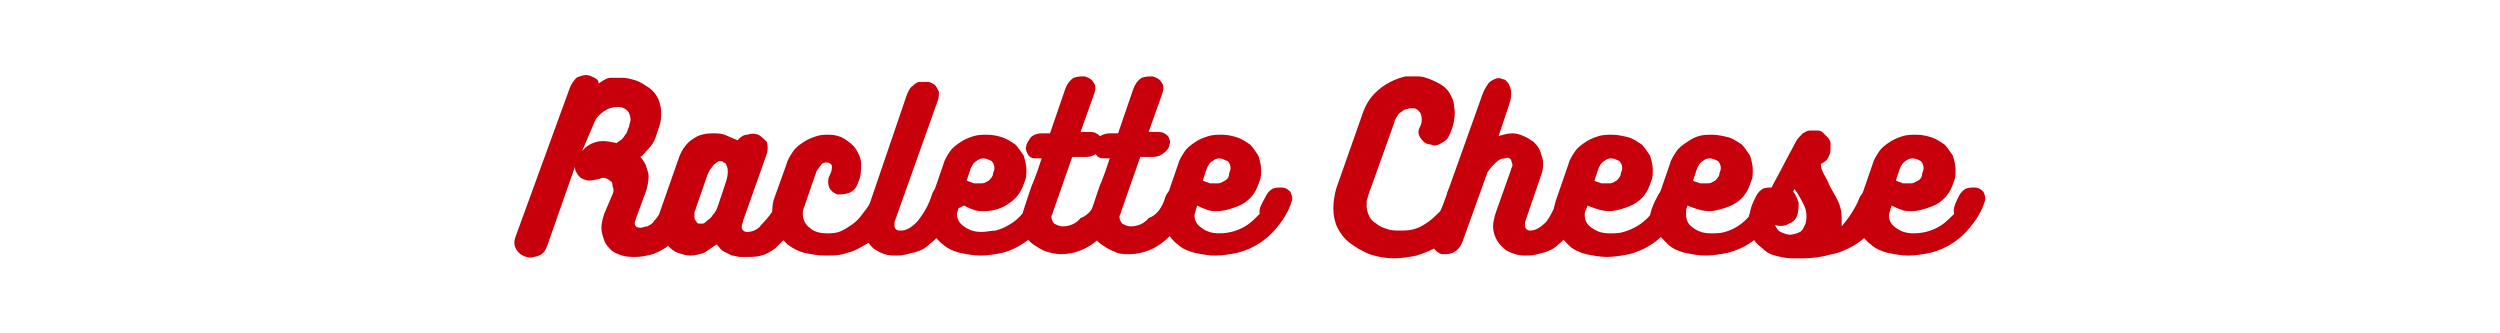
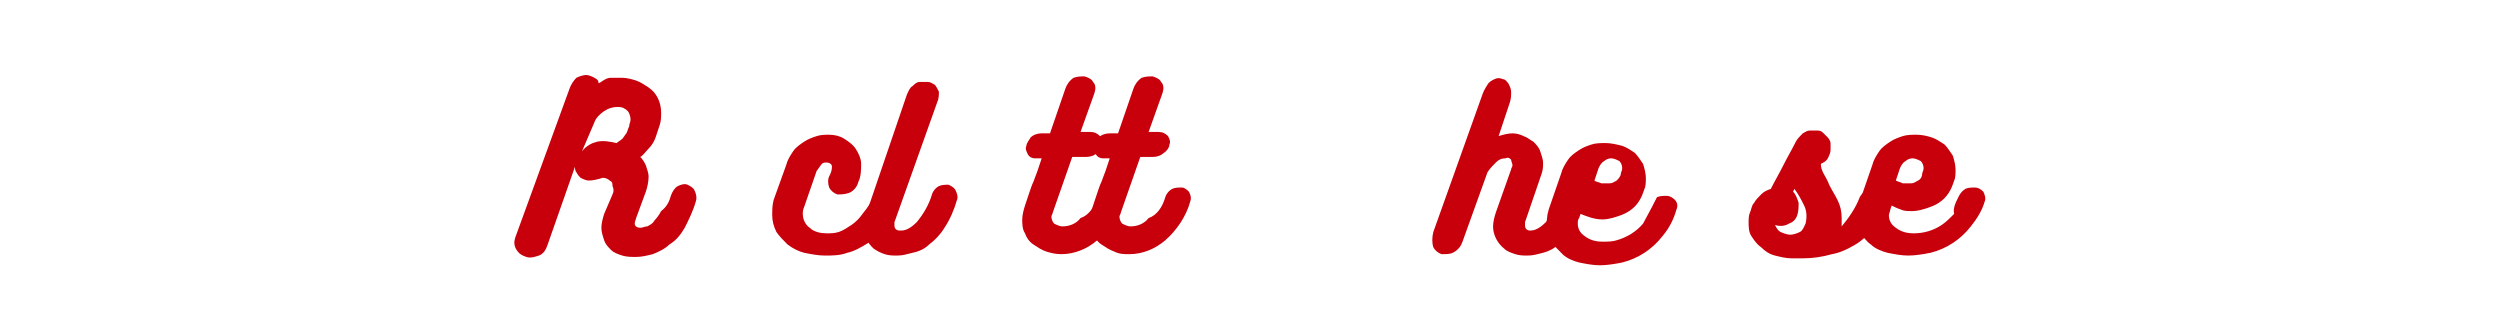
<svg xmlns="http://www.w3.org/2000/svg" version="1.1" id="レイヤー_1" x="0px" y="0px" viewBox="0 0 180 24" style="enable-background:new 0 0 180 24;" xml:space="preserve">
  <style type="text/css">
	.st0{fill:#C7000B;}
</style>
  <g>
    <path class="st0" d="M48.3,14.1c0.1-0.3,0.3-0.6,0.5-0.7c0.2-0.1,0.5-0.2,0.7-0.1c0.2,0.1,0.4,0.2,0.5,0.4s0.2,0.5,0.1,0.8   c-0.2,0.7-0.5,1.3-0.8,1.9c-0.3,0.5-0.6,0.9-1.1,1.2c-0.3,0.3-0.7,0.5-1.2,0.7c-0.4,0.1-0.8,0.2-1.2,0.2c-0.3,0-0.7,0-1-0.1   S44.2,18.2,44,18s-0.4-0.4-0.5-0.7c-0.1-0.3-0.2-0.6-0.2-0.9s0.1-0.7,0.2-1l0.6-1.4c0.1-0.2,0.1-0.4,0-0.6c0-0.2,0-0.3-0.2-0.4   c-0.1-0.1-0.3-0.2-0.5-0.2c-0.3,0.1-0.7,0.2-1,0.2c-0.2,0-0.4-0.1-0.6-0.2c-0.1-0.1-0.2-0.2-0.3-0.4c-0.1-0.1-0.1-0.3-0.1-0.4   l-2,5.7c-0.1,0.3-0.3,0.6-0.6,0.7s-0.6,0.2-0.9,0.1s-0.5-0.2-0.7-0.5s-0.2-0.6-0.1-0.9L41,6.4c0.1-0.3,0.3-0.6,0.5-0.8   c0.2-0.1,0.5-0.2,0.7-0.2s0.4,0.1,0.6,0.2s0.3,0.2,0.3,0.4c0.2-0.1,0.3-0.2,0.5-0.3c0.2-0.1,0.3-0.1,0.5-0.1h0.4h0.3   c0.3,0,0.7,0.1,1,0.2s0.6,0.3,0.9,0.5c0.6,0.4,0.9,1.1,0.9,1.8c0,0.3,0,0.6-0.1,0.9c-0.1,0.3-0.2,0.6-0.3,0.9   c-0.1,0.3-0.3,0.6-0.5,0.8s-0.4,0.5-0.6,0.6c0.2,0.2,0.3,0.4,0.4,0.6c0.1,0.3,0.2,0.6,0.2,0.8c0,0.4-0.1,0.8-0.2,1.1l-0.7,1.9   c0,0.1-0.1,0.2-0.1,0.4c0,0.2,0.2,0.3,0.4,0.3s0.3-0.1,0.5-0.1c0.2-0.1,0.4-0.2,0.5-0.4c0.2-0.2,0.4-0.5,0.5-0.7   C48,14.9,48.2,14.5,48.3,14.1z M41.9,10.9c0.3-0.4,0.7-0.6,1.1-0.7c0.5-0.1,0.9,0,1.4,0.1c0.1-0.1,0.3-0.2,0.4-0.3s0.2-0.3,0.3-0.4   c0.1-0.2,0.1-0.3,0.2-0.5c0-0.2,0.1-0.3,0.1-0.5S45.3,8.1,45.2,8c-0.2-0.2-0.4-0.3-0.7-0.3c-0.4,0-0.7,0.1-1,0.3   c-0.3,0.2-0.6,0.5-0.7,0.8L41.9,10.9z" />
-     <path class="st0" d="M56.1,14.4c0.1-0.2,0.2-0.4,0.3-0.5c0.3-0.3,0.6-0.4,1-0.3c0.2,0,0.3,0.1,0.4,0.2c0.1,0.1,0.2,0.3,0.2,0.4   c0,0.2,0,0.4-0.1,0.6c-0.1,0.2-0.1,0.3-0.2,0.4l-0.2,0.4c-0.2,0.5-0.5,0.9-0.8,1.4c-0.3,0.3-0.6,0.6-0.9,0.9   c-0.3,0.2-0.6,0.4-1,0.5c-0.3,0.1-0.7,0.1-1,0.1h-0.5c-0.2,0-0.4-0.1-0.6-0.1c-0.2-0.1-0.4-0.2-0.6-0.3c-0.2-0.1-0.3-0.3-0.5-0.5   c-0.3,0.2-0.6,0.4-0.9,0.6c-0.3,0.1-0.7,0.2-1,0.2s-0.6-0.1-0.9-0.2s-0.5-0.3-0.7-0.5s-0.4-0.4-0.5-0.7c-0.1-0.3-0.2-0.6-0.2-0.9   c0-0.1,0-0.3,0-0.4c0-0.1,0.1-0.3,0.1-0.4l1.4-4c0.2-0.5,0.5-1,1-1.3c0.4-0.3,0.9-0.4,1.4-0.4c0.4,0,0.7,0,1.1,0.2   c0.2,0.1,0.5,0.2,0.7,0.3c0.2-0.2,0.4-0.4,0.7-0.4c0.3-0.1,0.5-0.1,0.8,0c0.2,0.1,0.4,0.3,0.6,0.5c0.1,0.3,0.1,0.6,0,0.9l-1.7,4.8   c0,0.1-0.1,0.3-0.1,0.4c0,0.2,0.1,0.4,0.4,0.4c0.4,0,0.8-0.2,1-0.5C55.4,15.6,55.8,15,56.1,14.4z M50.3,16.1c0.1,0,0.2,0,0.3,0   s0.2-0.1,0.3-0.2c0.1-0.1,0.3-0.2,0.4-0.4c0.2-0.2,0.3-0.4,0.4-0.7l0.5-1.5c0.1-0.3,0.2-0.6,0.2-0.9c0-0.2,0-0.3-0.1-0.5   c0-0.1-0.1-0.2-0.2-0.2L52,11.6h-0.1c-0.1,0-0.2,0-0.3,0.1s-0.3,0.2-0.3,0.3c-0.2,0.2-0.3,0.4-0.4,0.7L50.1,15   c0,0.1-0.1,0.2-0.1,0.3s0,0.2,0,0.3s0,0.2,0.1,0.3C50.2,16.1,50.3,16.1,50.3,16.1z" />
    <path class="st0" d="M62.9,14c0.1-0.3,0.2-0.5,0.5-0.6c0.2-0.1,0.5-0.1,0.7,0s0.4,0.2,0.5,0.4s0.2,0.5,0.1,0.7   c-0.2,0.6-0.5,1.2-0.9,1.8c-0.4,0.5-0.8,0.9-1.3,1.2c-0.5,0.3-1,0.6-1.5,0.7c-0.5,0.2-1.1,0.2-1.6,0.2s-1-0.1-1.5-0.2   c-0.4-0.1-0.8-0.3-1.2-0.6c-0.3-0.3-0.6-0.6-0.8-0.9c-0.2-0.4-0.3-0.8-0.3-1.2s0-0.7,0.1-1.1l0.9-2.5c0.1-0.4,0.3-0.7,0.5-1   s0.5-0.5,0.8-0.7s0.6-0.3,0.9-0.4c0.3-0.1,0.6-0.1,0.9-0.1c0.4,0,0.8,0.1,1.1,0.3c0.3,0.2,0.6,0.4,0.8,0.7c0.2,0.3,0.4,0.7,0.4,1.1   c0,0.4,0,0.9-0.2,1.3c-0.1,0.4-0.4,0.7-0.7,0.8C60.8,14,60.5,14,60.3,14c-0.3-0.1-0.5-0.3-0.6-0.5c-0.1-0.3-0.1-0.6,0-0.8   s0.2-0.4,0.2-0.7c0-0.2-0.2-0.3-0.4-0.3c-0.1,0-0.3,0-0.4,0.2c-0.1,0.1-0.2,0.3-0.3,0.4l-0.9,2.6c-0.1,0.2-0.1,0.4-0.1,0.5   c0,0.4,0.2,0.8,0.5,1c0.3,0.3,0.8,0.4,1.2,0.4c0.3,0,0.6,0,0.9-0.1s0.6-0.3,0.9-0.5c0.3-0.2,0.6-0.5,0.8-0.8   C62.5,14.9,62.8,14.5,62.9,14z" />
    <path class="st0" d="M64.4,16v0.1v0.1c0,0.1,0,0.2,0.1,0.3c0.1,0.1,0.2,0.1,0.4,0.1c0.4,0,0.8-0.3,1.1-0.6c0.5-0.6,0.9-1.3,1.1-2   c0.1-0.3,0.3-0.5,0.5-0.6s0.5-0.1,0.7-0.1c0.2,0.1,0.4,0.2,0.5,0.4s0.2,0.5,0.1,0.7c-0.2,0.7-0.5,1.4-0.9,2   c-0.3,0.5-0.7,0.9-1.1,1.2c-0.3,0.3-0.7,0.5-1.2,0.6c-0.4,0.1-0.7,0.2-1.1,0.2c-0.3,0-0.6,0-0.9-0.1s-0.5-0.2-0.8-0.4   c-0.2-0.2-0.4-0.4-0.5-0.7c-0.1-0.3-0.2-0.6-0.2-0.9c0-0.3,0.1-0.7,0.2-1l2.9-8.5c0.1-0.2,0.2-0.5,0.4-0.6c0.1-0.1,0.3-0.3,0.5-0.3   s0.4,0,0.6,0s0.3,0.1,0.5,0.2c0.1,0.1,0.2,0.3,0.3,0.5c0,0.2,0,0.5-0.1,0.7L64.4,16z" />
-     <path class="st0" d="M74.1,14.2c0.1-0.2,0.2-0.4,0.5-0.6c0.2-0.1,0.5-0.1,0.7-0.1s0.4,0.1,0.6,0.3s0.2,0.5,0.1,0.7   c-0.2,0.7-0.6,1.3-1,1.8c-0.7,0.9-1.7,1.6-2.8,1.9c-0.5,0.1-1.1,0.2-1.6,0.2s-1-0.1-1.5-0.2c-0.4-0.1-0.9-0.3-1.2-0.6   c-0.3-0.2-0.6-0.6-0.8-0.9c-0.3-0.5-0.4-1.1-0.2-1.7c0-0.2,0.1-0.4,0.1-0.5l0.9-2.6c0.1-0.4,0.3-0.7,0.5-1s0.5-0.5,0.8-0.7   s0.6-0.3,0.9-0.4c0.3-0.1,0.7-0.1,1-0.1c0.4,0,0.8,0.1,1.1,0.2c0.3,0.1,0.6,0.3,0.9,0.5c0.2,0.2,0.4,0.5,0.6,0.8   c0.1,0.3,0.2,0.7,0.2,1s0,0.6-0.1,0.8c-0.1,0.3-0.2,0.6-0.4,0.9c-0.2,0.3-0.4,0.5-0.7,0.7c-0.5,0.4-1.2,0.6-1.8,0.6   c-0.3,0-0.6,0-0.8-0.1c-0.3-0.1-0.5-0.2-0.7-0.3L69,15c0,0.1-0.1,0.3-0.1,0.4c0,0.4,0.2,0.7,0.5,0.9c0.4,0.3,0.8,0.4,1.3,0.4   c0.3,0,0.7-0.1,1-0.1c0.7-0.2,1.4-0.6,1.9-1.2C73.8,15,74,14.6,74.1,14.2z M70.8,11.4c-0.2,0-0.4,0.1-0.5,0.2   c-0.2,0.1-0.3,0.3-0.4,0.5L69.6,13c0.2,0.1,0.3,0.1,0.5,0.2c0.2,0,0.4,0,0.6,0s0.3-0.1,0.5-0.2c0.1-0.1,0.3-0.3,0.3-0.5   c0-0.1,0.1-0.2,0.1-0.4s-0.1-0.4-0.2-0.5C71.2,11.5,71,11.4,70.8,11.4z" />
    <path class="st0" d="M79,14.2c0.1-0.3,0.3-0.5,0.5-0.6s0.5-0.1,0.7-0.1s0.4,0.2,0.5,0.3c0.1,0.2,0.2,0.4,0.1,0.7   c-0.3,1.1-1,2.1-1.8,2.8c-0.7,0.6-1.6,1-2.6,1c-0.4,0-0.8-0.1-1.1-0.2s-0.6-0.3-0.9-0.5s-0.5-0.5-0.6-0.8c-0.2-0.3-0.2-0.7-0.2-1   s0.1-0.7,0.2-1l0.3-0.9c0.1-0.3,0.2-0.6,0.3-0.8l0.3-0.8c0.1-0.3,0.2-0.6,0.3-0.9h-0.5c-0.2,0-0.4-0.1-0.5-0.3s-0.2-0.4-0.1-0.6   c0-0.2,0.2-0.4,0.3-0.6c0.2-0.2,0.5-0.3,0.8-0.3h0.6l1.1-3.2c0.1-0.3,0.3-0.6,0.6-0.8c0.3-0.1,0.5-0.1,0.8-0.1   c0.3,0.1,0.5,0.2,0.6,0.4c0.2,0.2,0.2,0.5,0.1,0.8l-1,2.8h0.7c0.3,0,0.5,0.1,0.7,0.3c0.1,0.2,0.2,0.4,0.1,0.6   c0,0.2-0.2,0.5-0.3,0.6c-0.2,0.2-0.5,0.3-0.8,0.3h-1l-1.4,4c0,0.1-0.1,0.2-0.1,0.3c0,0.2,0.1,0.4,0.2,0.5c0.2,0.1,0.4,0.2,0.6,0.2   c0.5,0,1-0.2,1.3-0.6C78.4,15.5,78.8,14.9,79,14.2z" />
    <path class="st0" d="M83.9,14.2c0.1-0.3,0.3-0.5,0.5-0.6s0.5-0.1,0.7-0.1s0.4,0.2,0.5,0.3c0.1,0.2,0.2,0.4,0.1,0.7   c-0.3,1.1-1,2.1-1.8,2.8c-0.7,0.6-1.6,1-2.6,1c-0.4,0-0.7,0-1.1-0.2c-0.3-0.1-0.6-0.3-0.9-0.5s-0.5-0.5-0.6-0.8   c-0.2-0.3-0.2-0.7-0.2-1s0.1-0.7,0.2-1l0.3-0.9c0.1-0.3,0.2-0.6,0.3-0.8c0.1-0.3,0.2-0.5,0.3-0.8s0.2-0.6,0.3-0.9h-0.5   c-0.2,0-0.4-0.1-0.5-0.3s-0.2-0.4-0.1-0.6c0-0.2,0.1-0.4,0.3-0.6c0.2-0.2,0.5-0.3,0.8-0.3h0.6l1.1-3.2c0.1-0.3,0.3-0.6,0.6-0.8   c0.3-0.1,0.5-0.1,0.8-0.1c0.3,0.1,0.5,0.2,0.6,0.4c0.2,0.2,0.2,0.5,0.1,0.8l-1,2.8h0.7c0.3,0,0.5,0.1,0.7,0.3   c0.1,0.2,0.2,0.4,0.1,0.6c0,0.2-0.2,0.5-0.4,0.6c-0.2,0.2-0.5,0.3-0.8,0.3h-0.9l-1.4,4c0,0.1-0.1,0.2-0.1,0.3   c0,0.2,0.1,0.4,0.2,0.5c0.2,0.1,0.4,0.2,0.6,0.2c0.5,0,1-0.2,1.3-0.6C83.3,15.5,83.7,14.9,83.9,14.2z" />
-     <path class="st0" d="M91.1,14.2c0.1-0.2,0.2-0.4,0.5-0.6c0.2-0.1,0.5-0.1,0.7-0.1s0.4,0.1,0.6,0.3c0.1,0.2,0.2,0.5,0.1,0.7   c-0.2,0.7-0.6,1.3-1,1.8c-0.7,0.9-1.7,1.6-2.9,1.9c-0.5,0.1-1.1,0.2-1.6,0.2s-1-0.1-1.5-0.2c-0.4-0.1-0.9-0.3-1.2-0.6   c-0.3-0.2-0.6-0.6-0.8-0.9c-0.2-0.4-0.3-0.8-0.3-1.2c0-0.2,0-0.4,0-0.5c0-0.2,0.1-0.4,0.2-0.5l0.9-2.6c0.1-0.4,0.3-0.7,0.5-1   s0.5-0.5,0.8-0.7s0.6-0.3,0.9-0.4c0.3-0.1,0.7-0.1,1-0.1c0.4,0,0.8,0.1,1.1,0.2c0.3,0.1,0.6,0.3,0.9,0.5c0.2,0.2,0.4,0.5,0.6,0.8   c0.1,0.3,0.2,0.7,0.2,1s0,0.6-0.1,0.8c-0.1,0.3-0.2,0.6-0.4,0.9c-0.2,0.3-0.4,0.5-0.7,0.7S89,14.9,88.7,15s-0.7,0.2-1,0.2   s-0.6,0-0.8-0.1c-0.3-0.1-0.5-0.2-0.7-0.3l-0.1,0.3c0,0.1-0.1,0.3-0.1,0.4c0,0.4,0.2,0.7,0.5,0.9c0.4,0.3,0.8,0.4,1.3,0.4   c0.7,0,1.4-0.2,2-0.6c0.3-0.2,0.6-0.5,0.9-0.8C90.6,15,90.9,14.6,91.1,14.2z M87.8,11.4c-0.2,0-0.4,0.1-0.5,0.2   c-0.2,0.1-0.3,0.3-0.4,0.5L86.6,13c0.2,0.1,0.3,0.1,0.5,0.2c0.2,0,0.4,0,0.6,0s0.3-0.1,0.5-0.2c0.2-0.1,0.3-0.3,0.3-0.5   c0-0.1,0.1-0.2,0.1-0.4s-0.1-0.4-0.2-0.5C88.1,11.5,88,11.4,87.8,11.4z" />
-     <path class="st0" d="M104.2,14c0-0.3,0.2-0.5,0.4-0.6s0.5-0.1,0.7,0s0.4,0.2,0.6,0.4s0.2,0.5,0.1,0.8c-0.2,0.7-0.5,1.3-1,1.9   c-0.4,0.5-0.9,0.9-1.4,1.2c-0.5,0.3-1,0.5-1.6,0.7c-0.5,0.1-1.1,0.2-1.6,0.2c-0.6,0-1.2-0.1-1.8-0.3c-0.5-0.2-1-0.5-1.4-0.8   s-0.7-0.7-0.9-1.1C96.1,16,96,15.5,96,15s0.1-1,0.2-1.4l1.9-5.4c0.2-0.6,0.5-1.1,0.9-1.5c0.3-0.3,0.7-0.6,1.1-0.8   c0.4-0.2,0.7-0.3,1.1-0.4c0.3,0,0.6,0,0.9,0c0.4,0,0.9,0.2,1.3,0.4c0.4,0.2,0.7,0.4,0.9,0.7c0.2,0.3,0.4,0.7,0.4,1.1   c0.1,0.5,0,1-0.1,1.4c-0.1,0.3-0.2,0.6-0.4,0.9c-0.2,0.2-0.4,0.3-0.6,0.4c-0.2,0.1-0.4,0.1-0.6,0c-0.2,0-0.4-0.1-0.5-0.2   c-0.1-0.1-0.2-0.2-0.3-0.4s-0.1-0.4,0-0.6c0.2-0.3,0.2-0.7,0.1-1c-0.1-0.2-0.3-0.4-0.5-0.4h-0.3c-0.1,0-0.3,0.1-0.4,0.1   c-0.1,0.1-0.3,0.2-0.4,0.3c-0.1,0.2-0.3,0.4-0.3,0.6l-1.9,5.3c0,0.1-0.1,0.3-0.1,0.4v0.4c0,0.2,0.1,0.5,0.2,0.7s0.3,0.4,0.5,0.5   c0.2,0.2,0.5,0.3,0.8,0.4s0.6,0.1,0.9,0.1s0.7,0,1-0.1c0.4-0.1,0.7-0.3,1-0.5c0.3-0.2,0.6-0.5,0.9-0.8   C103.9,14.8,104.1,14.4,104.2,14z" />
    <path class="st0" d="M112.2,14.1c0.1-0.3,0.2-0.5,0.5-0.6c0.2-0.1,0.5-0.1,0.7-0.1c0.2,0.1,0.4,0.2,0.6,0.3   c0.1,0.2,0.2,0.4,0.1,0.7c-0.2,0.7-0.5,1.4-0.9,2c-0.3,0.5-0.6,0.9-1,1.2c-0.3,0.3-0.7,0.5-1.1,0.6s-0.7,0.2-1.1,0.2   c-0.3,0-0.6,0-0.9-0.1s-0.6-0.2-0.8-0.4c-0.5-0.4-0.8-1-0.8-1.6c0-0.3,0.1-0.7,0.2-1l1.1-3.1c0-0.1,0.1-0.2,0.1-0.3   s-0.1-0.3-0.1-0.4c-0.1-0.1-0.2-0.2-0.4-0.1c-0.3,0-0.5,0.1-0.7,0.3s-0.4,0.4-0.6,0.7l-1.8,5c-0.1,0.3-0.3,0.6-0.7,0.8   c-0.2,0.1-0.5,0.1-0.8,0.1c-0.3-0.1-0.5-0.3-0.6-0.5c-0.1-0.3-0.1-0.7,0-1.1l3.5-9.8c0.1-0.3,0.2-0.5,0.4-0.8   c0.1-0.2,0.3-0.3,0.5-0.4s0.4-0.1,0.6,0c0.2,0,0.3,0.2,0.4,0.3c0.1,0.2,0.2,0.4,0.2,0.6c0,0.3,0,0.5-0.1,0.8l-0.8,2.4   c0.3-0.1,0.7-0.2,1-0.2s0.6,0.1,0.8,0.2c0.3,0.1,0.5,0.3,0.7,0.4c0.2,0.2,0.4,0.4,0.5,0.7s0.2,0.6,0.2,0.8c0,0.3,0,0.5-0.1,0.8   l-1.2,3.5c0,0.1,0,0.1,0,0.2s0,0.2,0.1,0.3c0.1,0.1,0.2,0.1,0.3,0.1c0.4,0,0.8-0.3,1.1-0.6C111.7,15.5,112,14.8,112.2,14.1z" />
-     <path class="st0" d="M119.3,14.2c0.1-0.2,0.2-0.4,0.5-0.6c0.2-0.1,0.5-0.1,0.7-0.1s0.4,0.1,0.6,0.3c0.2,0.2,0.2,0.5,0.1,0.7   c-0.2,0.7-0.5,1.3-1,1.9c-0.7,0.9-1.7,1.6-2.9,1.9c-0.5,0.1-1.1,0.2-1.6,0.2s-1-0.1-1.5-0.2c-0.4-0.1-0.9-0.3-1.2-0.6   c-0.3-0.3-0.6-0.6-0.8-0.9c-0.3-0.5-0.4-1.2-0.3-1.8c0-0.2,0.1-0.4,0.1-0.5l0.9-2.6c0.1-0.4,0.3-0.7,0.5-1s0.5-0.5,0.8-0.7   s0.6-0.3,0.9-0.4c0.3-0.1,0.7-0.1,1-0.1c0.4,0,0.8,0.1,1.2,0.2c0.3,0.1,0.6,0.3,0.9,0.5c0.2,0.2,0.4,0.5,0.6,0.8   c0.1,0.3,0.2,0.7,0.2,1s0,0.6-0.1,0.8c-0.1,0.3-0.2,0.6-0.4,0.9c-0.2,0.3-0.4,0.5-0.7,0.7s-0.6,0.3-0.9,0.4c-0.3,0.1-0.7,0.2-1,0.2   c-0.6,0-1.1-0.2-1.6-0.4l-0.1,0.3c-0.1,0.1-0.1,0.3-0.1,0.4c0,0.4,0.2,0.7,0.5,0.9c0.4,0.3,0.8,0.4,1.3,0.4c0.3,0,0.7,0,1-0.1   c0.7-0.2,1.4-0.6,1.9-1.2C118.9,15,119.1,14.6,119.3,14.2z M116,11.4c-0.2,0-0.4,0.1-0.5,0.2c-0.2,0.1-0.3,0.3-0.4,0.5l-0.3,0.9   c0.1,0.1,0.3,0.1,0.5,0.2c0.2,0,0.4,0,0.6,0s0.3-0.1,0.5-0.2c0.1-0.1,0.3-0.3,0.3-0.5c0-0.1,0.1-0.2,0.1-0.4s-0.1-0.4-0.2-0.5   C116.4,11.5,116.2,11.4,116,11.4z" />
-     <path class="st0" d="M126.4,14.2c0.1-0.2,0.2-0.4,0.5-0.6c0.2-0.1,0.5-0.1,0.7-0.1s0.4,0.1,0.6,0.3c0.2,0.2,0.2,0.5,0.1,0.7   c-0.2,0.7-0.6,1.3-1,1.8c-0.7,0.9-1.7,1.6-2.9,1.9c-0.5,0.1-1.1,0.2-1.6,0.2s-1-0.1-1.5-0.2c-0.4-0.1-0.9-0.3-1.2-0.6   c-0.3-0.3-0.6-0.6-0.8-0.9c-0.3-0.5-0.4-1.1-0.2-1.7c0.1-0.2,0.1-0.4,0.2-0.5l0.9-2.6c0.1-0.4,0.3-0.7,0.5-1s0.5-0.5,0.8-0.7   s0.5-0.3,0.8-0.4c0.3-0.1,0.7-0.1,1-0.1c0.4,0,0.8,0.1,1.2,0.2c0.3,0.1,0.6,0.3,0.9,0.5c0.2,0.2,0.4,0.5,0.6,0.8   c0.1,0.3,0.2,0.7,0.2,1s0,0.6-0.1,0.8c-0.1,0.3-0.2,0.6-0.4,0.9c-0.2,0.3-0.4,0.5-0.7,0.7s-0.6,0.3-0.9,0.4c-0.3,0.1-0.7,0.2-1,0.2   c-0.6,0-1.1-0.2-1.6-0.4l-0.1,0.3c0,0.1,0,0.3,0,0.4c0,0.4,0.2,0.7,0.5,0.9c0.4,0.3,0.8,0.4,1.3,0.4c0.3,0,0.7,0,1-0.1   c0.7-0.2,1.3-0.6,1.8-1.2C126,15,126.2,14.6,126.4,14.2z M123.1,11.4c-0.2,0-0.4,0.1-0.5,0.2c-0.2,0.1-0.3,0.3-0.4,0.5l-0.3,0.9   c0.1,0.1,0.3,0.1,0.5,0.2c0.2,0,0.4,0,0.6,0c0.2,0,0.3-0.1,0.5-0.2c0.1-0.1,0.3-0.3,0.3-0.5c0-0.1,0.1-0.2,0.1-0.4   s-0.1-0.4-0.2-0.5C123.5,11.5,123.3,11.4,123.1,11.4z" />
+     <path class="st0" d="M119.3,14.2c0.2-0.1,0.5-0.1,0.7-0.1s0.4,0.1,0.6,0.3c0.2,0.2,0.2,0.5,0.1,0.7   c-0.2,0.7-0.5,1.3-1,1.9c-0.7,0.9-1.7,1.6-2.9,1.9c-0.5,0.1-1.1,0.2-1.6,0.2s-1-0.1-1.5-0.2c-0.4-0.1-0.9-0.3-1.2-0.6   c-0.3-0.3-0.6-0.6-0.8-0.9c-0.3-0.5-0.4-1.2-0.3-1.8c0-0.2,0.1-0.4,0.1-0.5l0.9-2.6c0.1-0.4,0.3-0.7,0.5-1s0.5-0.5,0.8-0.7   s0.6-0.3,0.9-0.4c0.3-0.1,0.7-0.1,1-0.1c0.4,0,0.8,0.1,1.2,0.2c0.3,0.1,0.6,0.3,0.9,0.5c0.2,0.2,0.4,0.5,0.6,0.8   c0.1,0.3,0.2,0.7,0.2,1s0,0.6-0.1,0.8c-0.1,0.3-0.2,0.6-0.4,0.9c-0.2,0.3-0.4,0.5-0.7,0.7s-0.6,0.3-0.9,0.4c-0.3,0.1-0.7,0.2-1,0.2   c-0.6,0-1.1-0.2-1.6-0.4l-0.1,0.3c-0.1,0.1-0.1,0.3-0.1,0.4c0,0.4,0.2,0.7,0.5,0.9c0.4,0.3,0.8,0.4,1.3,0.4c0.3,0,0.7,0,1-0.1   c0.7-0.2,1.4-0.6,1.9-1.2C118.9,15,119.1,14.6,119.3,14.2z M116,11.4c-0.2,0-0.4,0.1-0.5,0.2c-0.2,0.1-0.3,0.3-0.4,0.5l-0.3,0.9   c0.1,0.1,0.3,0.1,0.5,0.2c0.2,0,0.4,0,0.6,0s0.3-0.1,0.5-0.2c0.1-0.1,0.3-0.3,0.3-0.5c0-0.1,0.1-0.2,0.1-0.4s-0.1-0.4-0.2-0.5   C116.4,11.5,116.2,11.4,116,11.4z" />
    <path class="st0" d="M133.9,14.2c0.1-0.2,0.3-0.4,0.5-0.5s0.5-0.1,0.7,0s0.4,0.2,0.6,0.3c0.1,0.2,0.2,0.4,0.1,0.6   c-0.2,0.6-0.5,1.2-0.9,1.8c-0.4,0.5-0.8,0.9-1.3,1.2c-0.5,0.3-1.1,0.6-1.7,0.7c-0.7,0.2-1.4,0.3-2.1,0.3h-0.4H129   c-0.4,0-0.8-0.1-1.2-0.2s-0.7-0.3-1-0.6c-0.3-0.2-0.5-0.5-0.7-0.8s-0.2-0.7-0.2-1c0-0.2,0-0.5,0.1-0.7s0.1-0.5,0.3-0.7   c0.1-0.2,0.3-0.4,0.5-0.6c0.2-0.2,0.4-0.3,0.7-0.4c0.3-0.6,0.6-1.1,0.9-1.7c0.3-0.6,0.6-1.1,0.9-1.7c0.1-0.2,0.3-0.4,0.5-0.6   c0.2-0.1,0.3-0.2,0.5-0.2h0.3c0.1,0,0.2,0,0.3,0c0.2,0,0.3,0.1,0.4,0.2c0.1,0.1,0.2,0.2,0.3,0.3s0.2,0.3,0.2,0.4c0,0.2,0,0.3,0,0.5   s-0.1,0.4-0.2,0.6c-0.1,0.2-0.3,0.3-0.5,0.4c0,0.3,0.1,0.5,0.2,0.7c0.1,0.2,0.3,0.5,0.4,0.8c0.2,0.4,0.4,0.7,0.6,1.1   c0.2,0.4,0.3,0.8,0.3,1.3c0,0.1,0,0.2,0,0.3v0.3C133.1,15.7,133.6,15,133.9,14.2L133.9,14.2z M129.1,13.8c0.2,0.2,0.3,0.5,0.4,0.8   c0,0.3,0,0.6-0.1,0.9c-0.1,0.3-0.3,0.5-0.6,0.6c-0.3,0.2-0.7,0.2-1,0.1c0.1,0.2,0.2,0.4,0.4,0.5s0.5,0.2,0.7,0.2s0.5-0.1,0.7-0.2   s0.3-0.4,0.4-0.6c0.1-0.4,0.1-0.9-0.1-1.3c-0.2-0.4-0.4-0.8-0.7-1.2L129.1,13.8z" />
    <path class="st0" d="M141,14.2c0.1-0.2,0.2-0.4,0.5-0.6c0.2-0.1,0.5-0.1,0.7-0.1s0.4,0.1,0.6,0.3c0.1,0.2,0.2,0.5,0.1,0.7   c-0.2,0.7-0.6,1.3-1,1.8c-0.7,0.9-1.7,1.6-2.9,1.9c-0.5,0.1-1.1,0.2-1.6,0.2s-1-0.1-1.5-0.2c-0.4-0.1-0.9-0.3-1.2-0.6   c-0.3-0.2-0.6-0.6-0.8-0.9c-0.2-0.4-0.3-0.8-0.3-1.2c0-0.2,0-0.4,0.1-0.5c0-0.2,0.1-0.4,0.2-0.5l0.9-2.6c0.1-0.4,0.3-0.7,0.5-1   s0.5-0.5,0.8-0.7s0.6-0.3,0.9-0.4c0.3-0.1,0.7-0.1,1-0.1c0.4,0,0.8,0.1,1.1,0.2c0.3,0.1,0.6,0.3,0.9,0.5c0.2,0.2,0.4,0.5,0.6,0.8   c0.1,0.3,0.2,0.7,0.2,1s0,0.6-0.1,0.8c-0.1,0.3-0.2,0.6-0.4,0.9c-0.2,0.3-0.4,0.5-0.7,0.7s-0.6,0.3-0.9,0.4c-0.3,0.1-0.7,0.2-1,0.2   s-0.6,0-0.8-0.1c-0.3-0.1-0.5-0.2-0.7-0.3l-0.1,0.3c0,0.1-0.1,0.3-0.1,0.4c0,0.4,0.2,0.7,0.5,0.9c0.4,0.3,0.8,0.4,1.3,0.4   c0.7,0,1.4-0.2,2-0.6c0.3-0.2,0.6-0.5,0.9-0.8C140.6,15,140.8,14.6,141,14.2z M137.7,11.4c-0.2,0-0.4,0.1-0.5,0.2   c-0.2,0.1-0.3,0.3-0.4,0.5l-0.3,0.9c0.2,0.1,0.3,0.1,0.5,0.2c0.2,0,0.4,0,0.6,0c0.2,0,0.3-0.1,0.5-0.2c0.2-0.1,0.3-0.3,0.3-0.5   c0-0.1,0.1-0.2,0.1-0.4s-0.1-0.4-0.2-0.5C138.1,11.5,137.9,11.4,137.7,11.4z" />
  </g>
</svg>